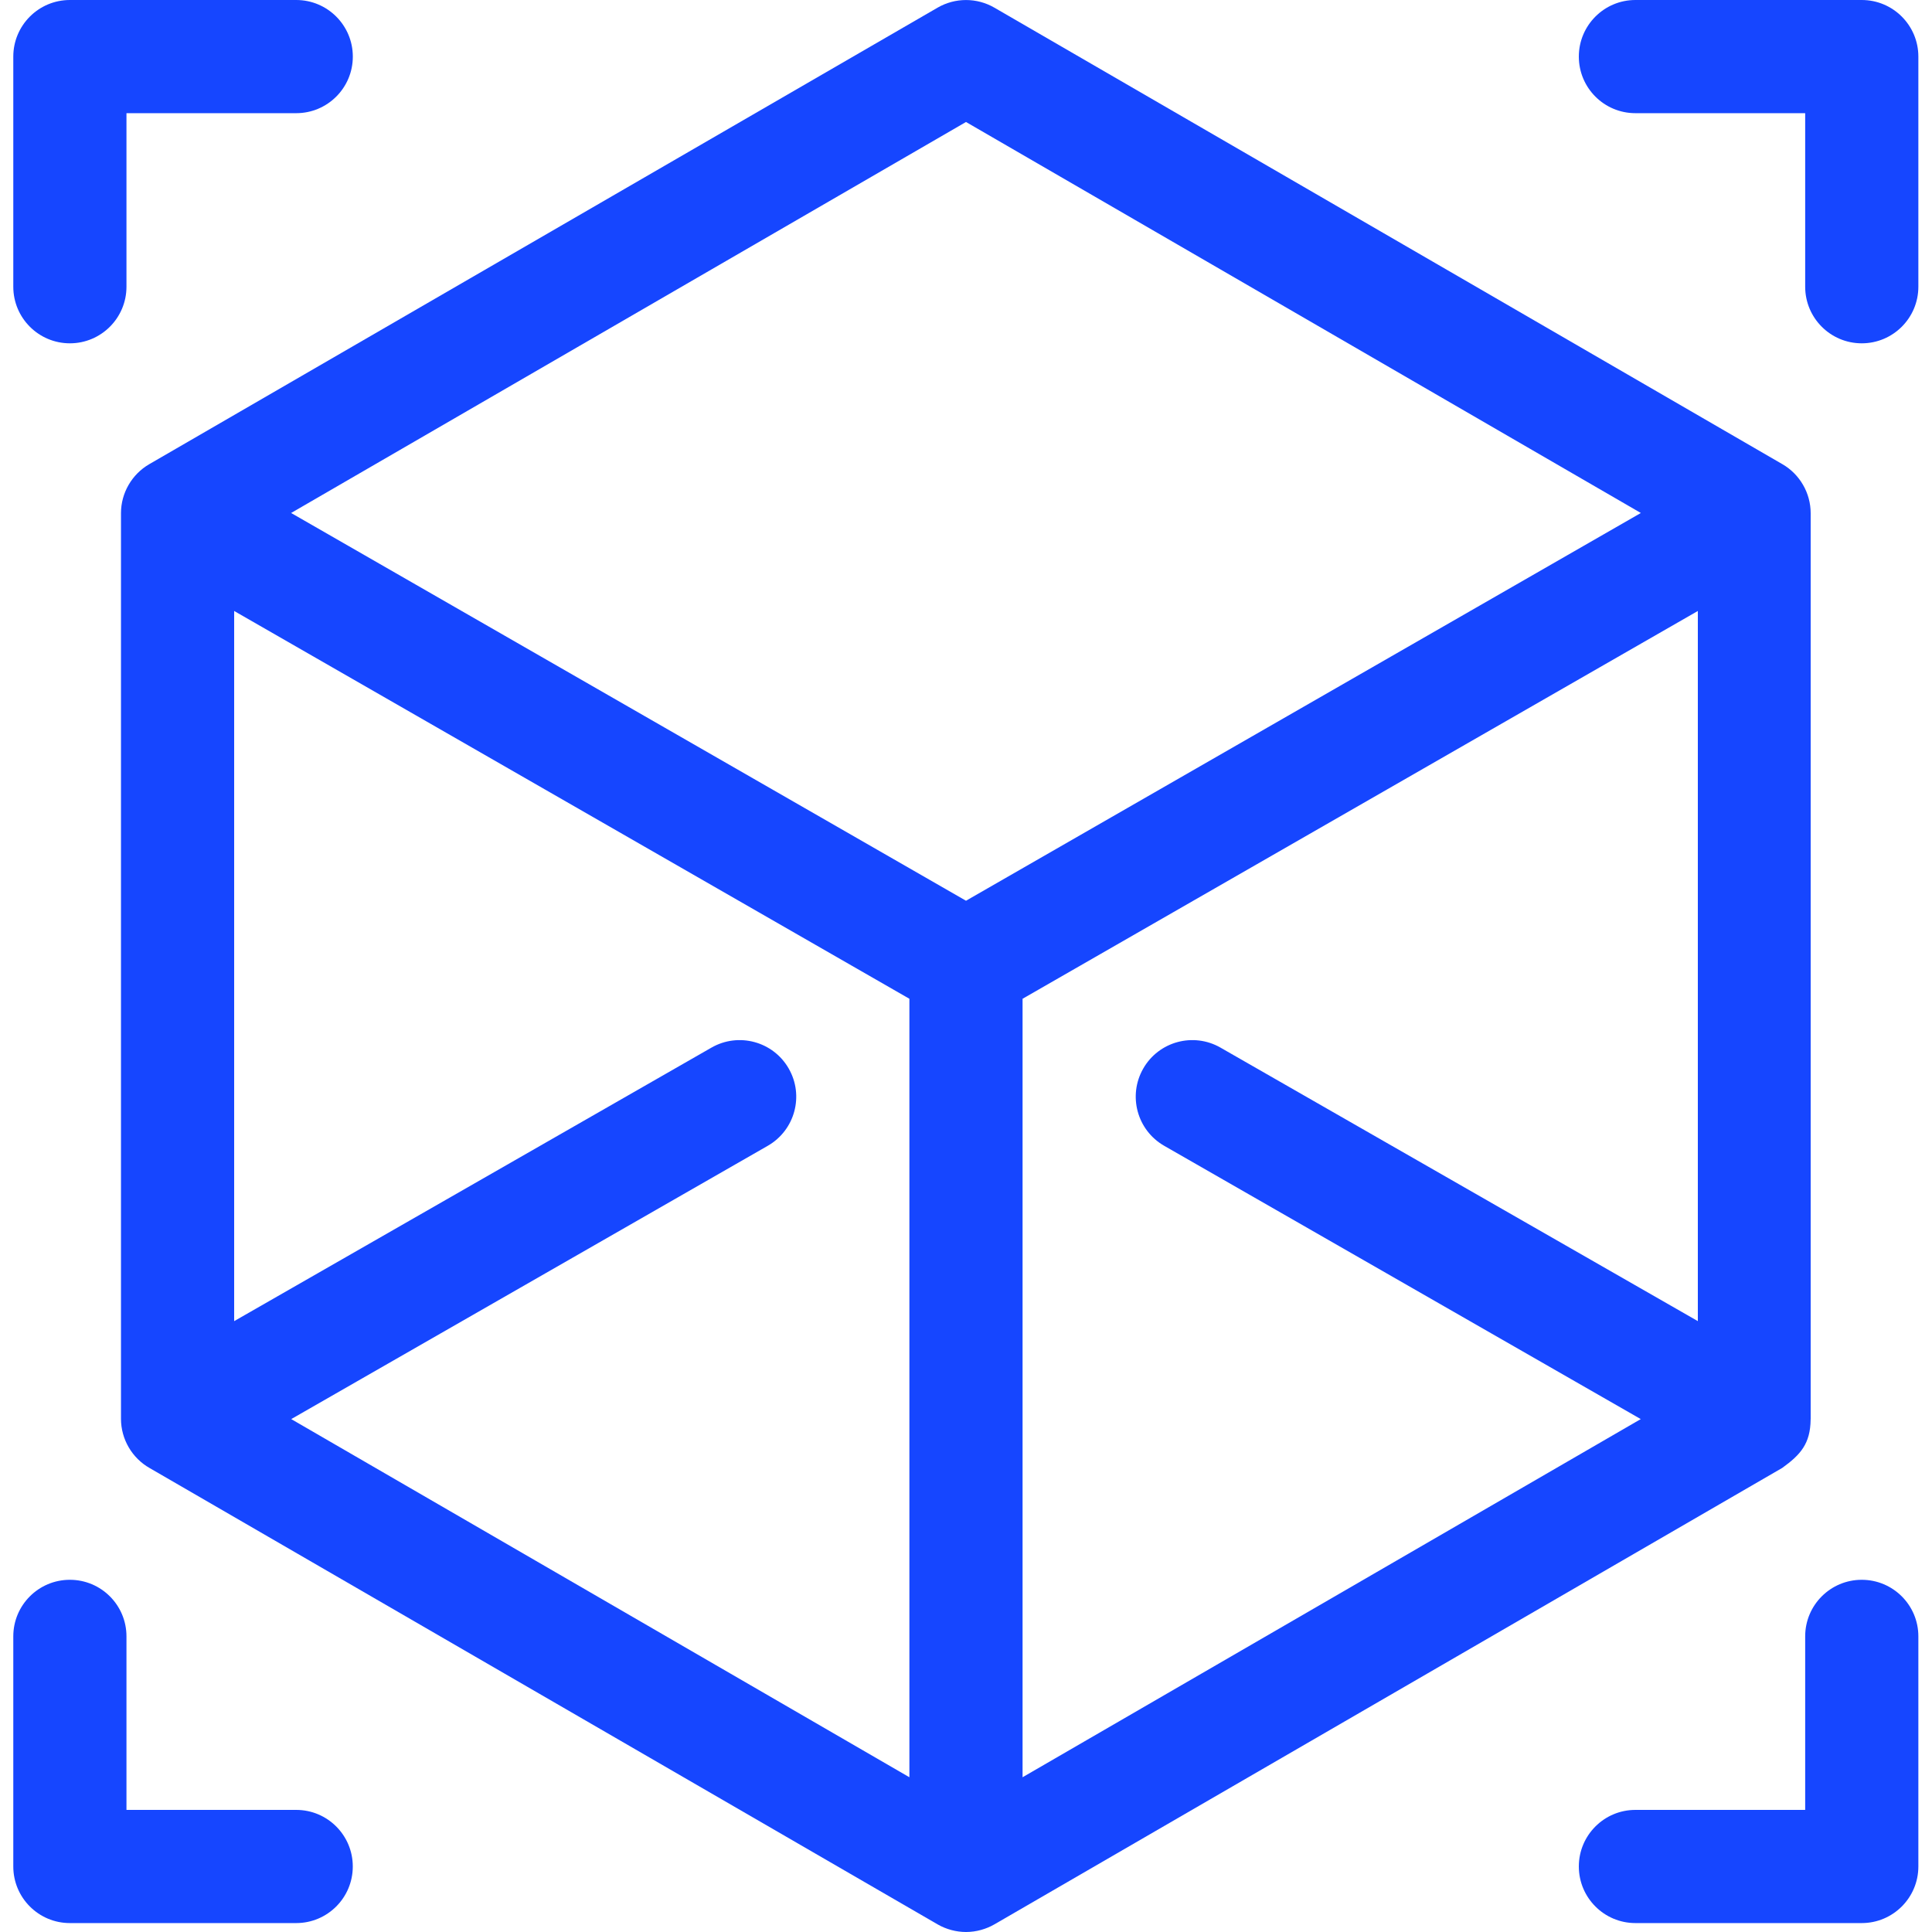
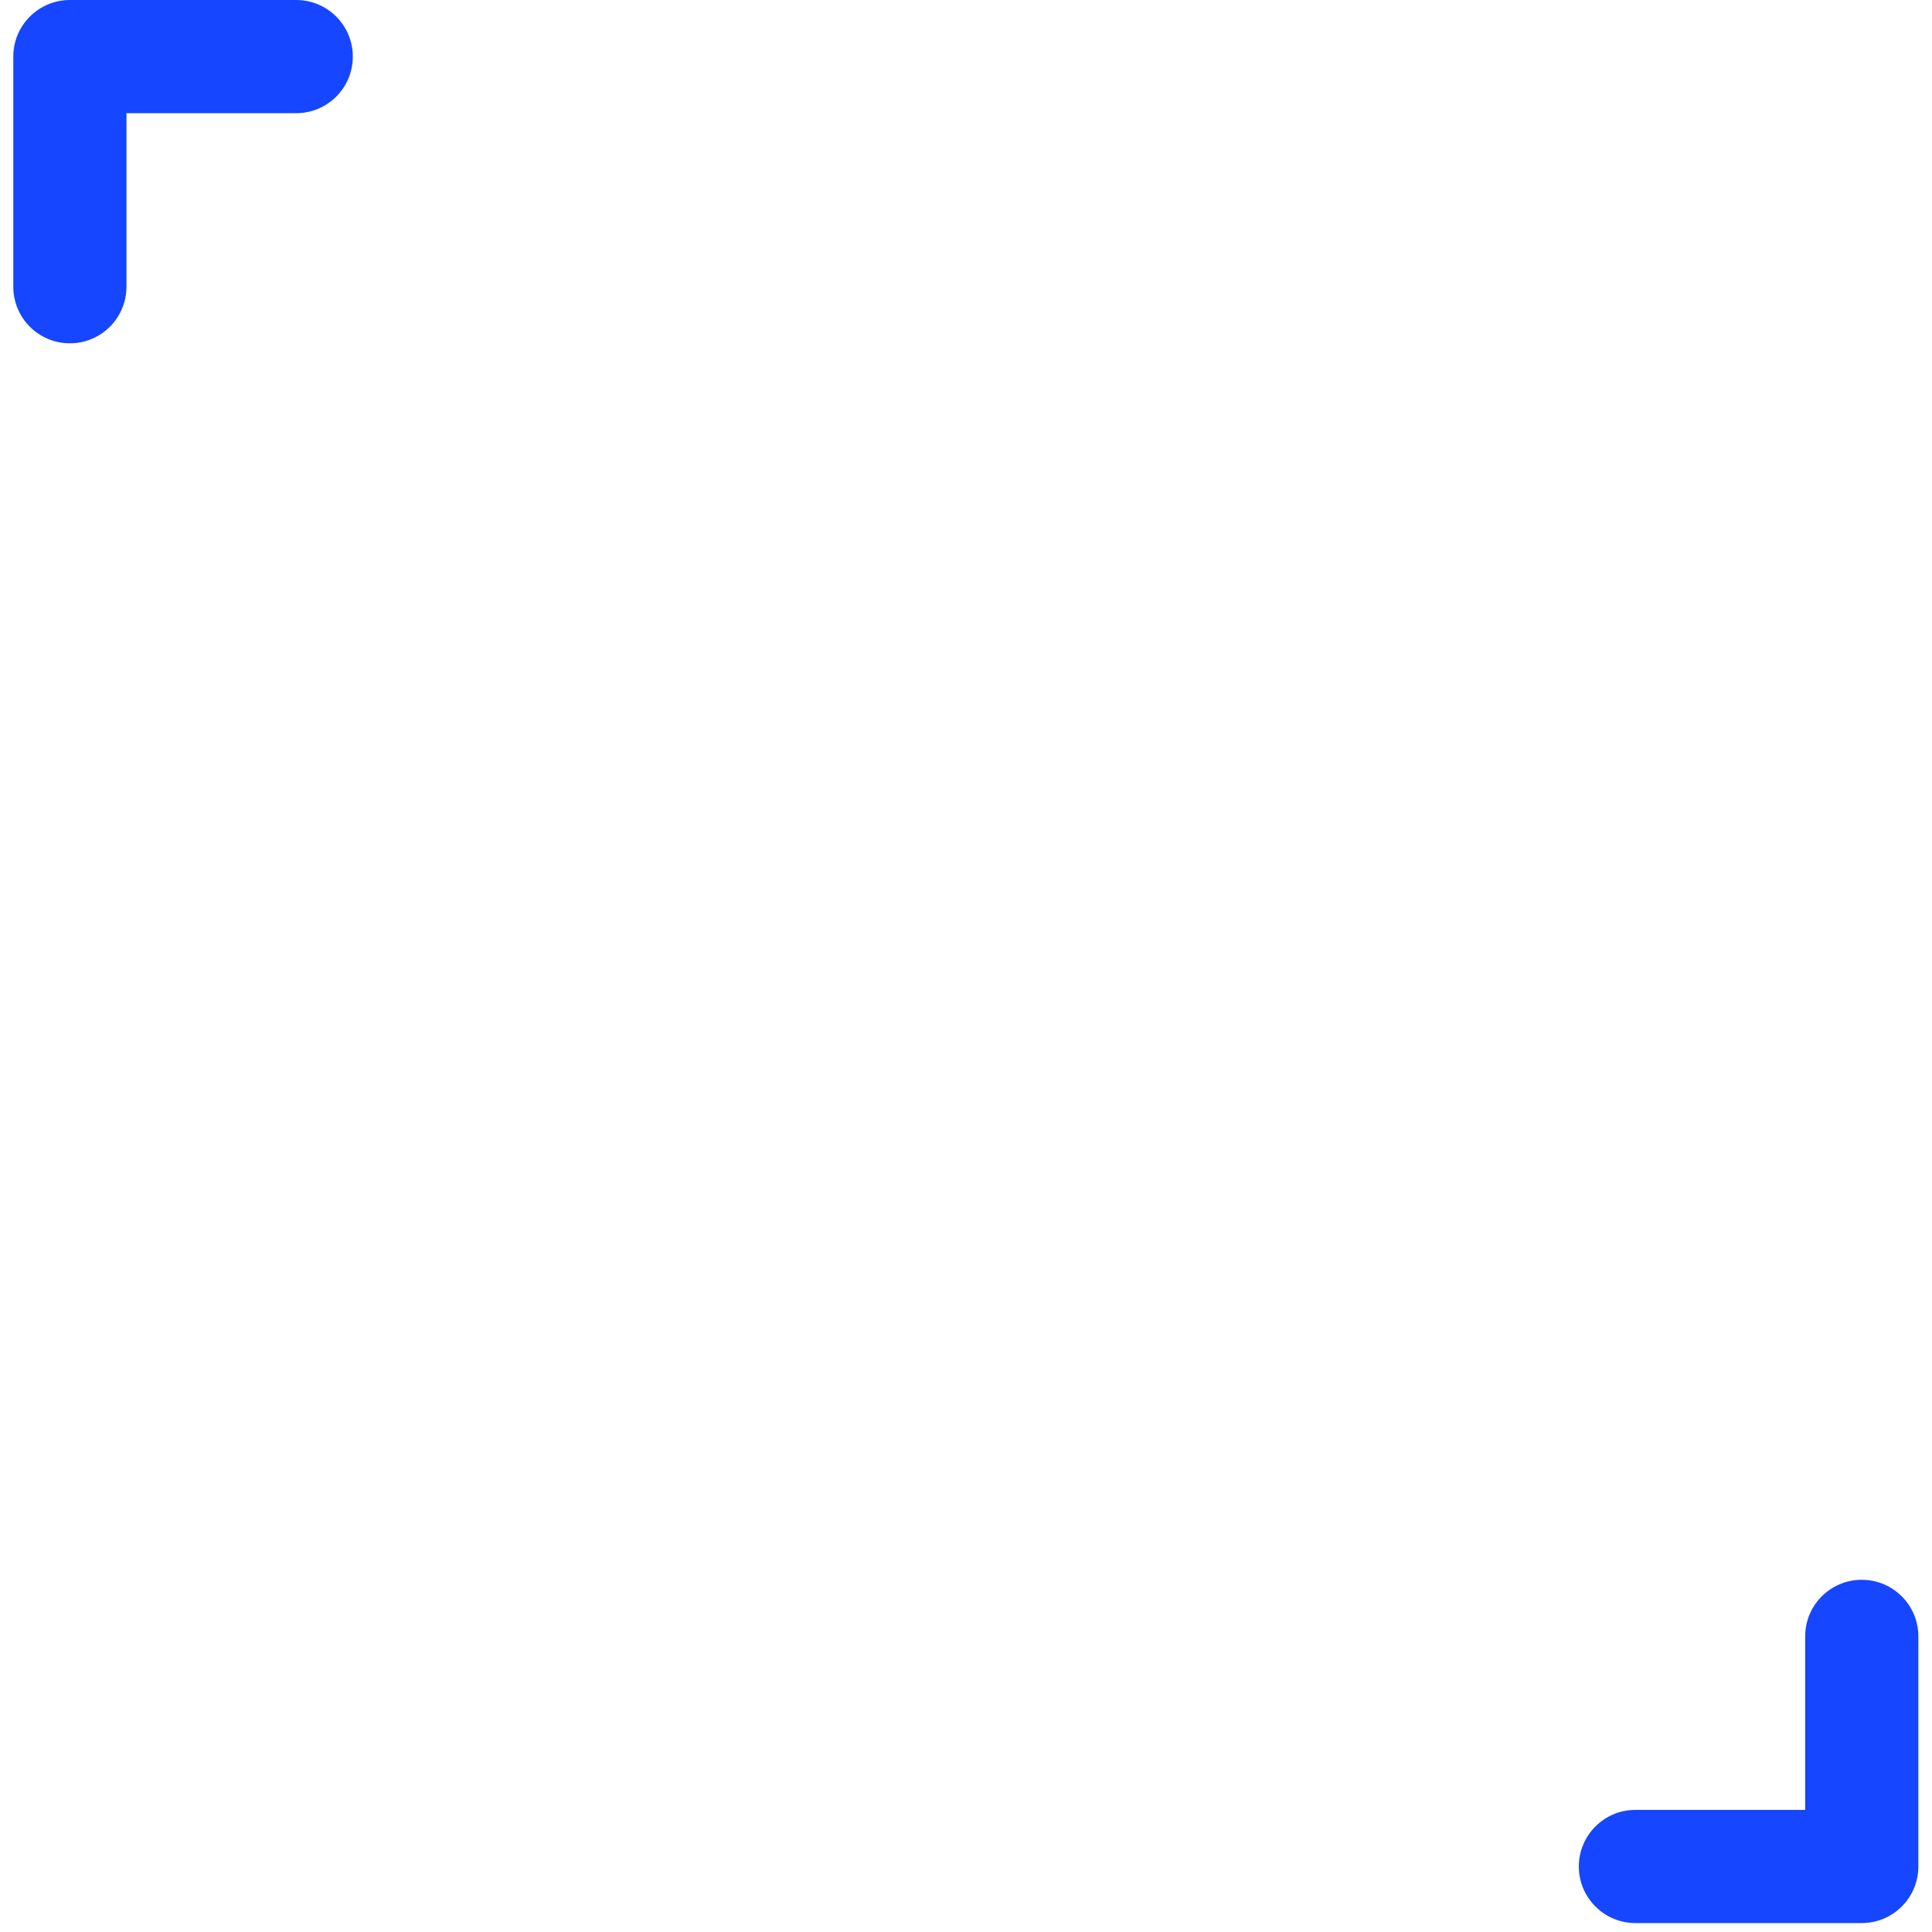
<svg xmlns="http://www.w3.org/2000/svg" width="50" height="50" viewBox="0 0 50 50" fill="none">
  <g clip-path="url(#clip0_2_1146)">
    <path d="M7.666 0H1.809C1 0 0.344 0.656 0.344 1.465V7.42C0.344 8.229 1 8.885 1.809 8.885C2.617 8.885 3.273 8.229 3.273 7.42V2.929H7.666C8.475 2.929 9.131 2.274 9.131 1.465C9.131 0.656 8.475 0 7.666 0Z" fill="#1646FF" />
-     <path d="M48.182 0H42.324C41.516 0 40.86 0.656 40.86 1.465C40.86 2.274 41.515 2.929 42.324 2.929H46.718V7.42C46.718 8.229 47.373 8.885 48.182 8.885C48.991 8.885 49.647 8.229 49.647 7.42V1.465C49.647 0.656 48.991 0 48.182 0Z" fill="#1646FF" />
-     <path d="M7.666 46.84H3.273V42.349C3.273 41.54 2.617 40.885 1.808 40.885C0.999 40.885 0.344 41.54 0.344 42.349V48.304C0.344 49.113 0.999 49.769 1.808 49.769H7.666C8.475 49.769 9.13 49.113 9.13 48.304C9.13 47.496 8.475 46.84 7.666 46.84Z" fill="#1646FF" />
    <path d="M48.182 40.885C47.373 40.885 46.718 41.54 46.718 42.349V46.84H42.324C41.516 46.84 40.86 47.496 40.86 48.304C40.86 49.113 41.516 49.769 42.324 49.769H48.182C48.991 49.769 49.647 49.113 49.647 48.304V42.349C49.647 41.54 48.991 40.885 48.182 40.885Z" fill="#1646FF" />
-     <path d="M46.13 12.014L25.734 0.198C25.28 -0.065 24.72 -0.065 24.265 0.198L3.861 12.014C3.412 12.275 3.131 12.76 3.131 13.28C3.131 13.283 3.131 13.286 3.131 13.289V36.719C3.131 37.245 3.417 37.736 3.876 37.995L24.266 49.803C24.485 49.93 24.747 50 25 50C25.264 50 25.523 49.925 25.734 49.803L46.115 37.995C46.118 37.993 46.122 37.991 46.125 37.989C46.598 37.648 46.852 37.362 46.859 36.737C46.859 36.731 46.86 36.725 46.86 36.719V13.289C46.86 13.286 46.86 13.283 46.86 13.281C46.86 12.76 46.579 12.274 46.13 12.014ZM23.535 45.995L7.537 36.726L19.87 29.653C20.572 29.25 20.815 28.355 20.412 27.654C20.01 26.952 19.115 26.71 18.413 27.112L6.06 34.191V15.812L23.535 25.848V45.995ZM25 23.311L7.534 13.276L25 3.157L42.465 13.276L25 23.311ZM43.941 34.191L31.586 27.112C30.884 26.71 29.989 26.952 29.587 27.654C29.185 28.355 29.427 29.25 30.129 29.653L42.463 36.726L26.464 45.995V25.848L43.94 15.812V34.191H43.941Z" fill="#1646FF" />
  </g>
  <defs>
    <clipPath id="clip0_2_1146">
      <rect width="50" height="50" fill="white" transform="translate(0 0)" />
    </clipPath>
  </defs>
</svg>